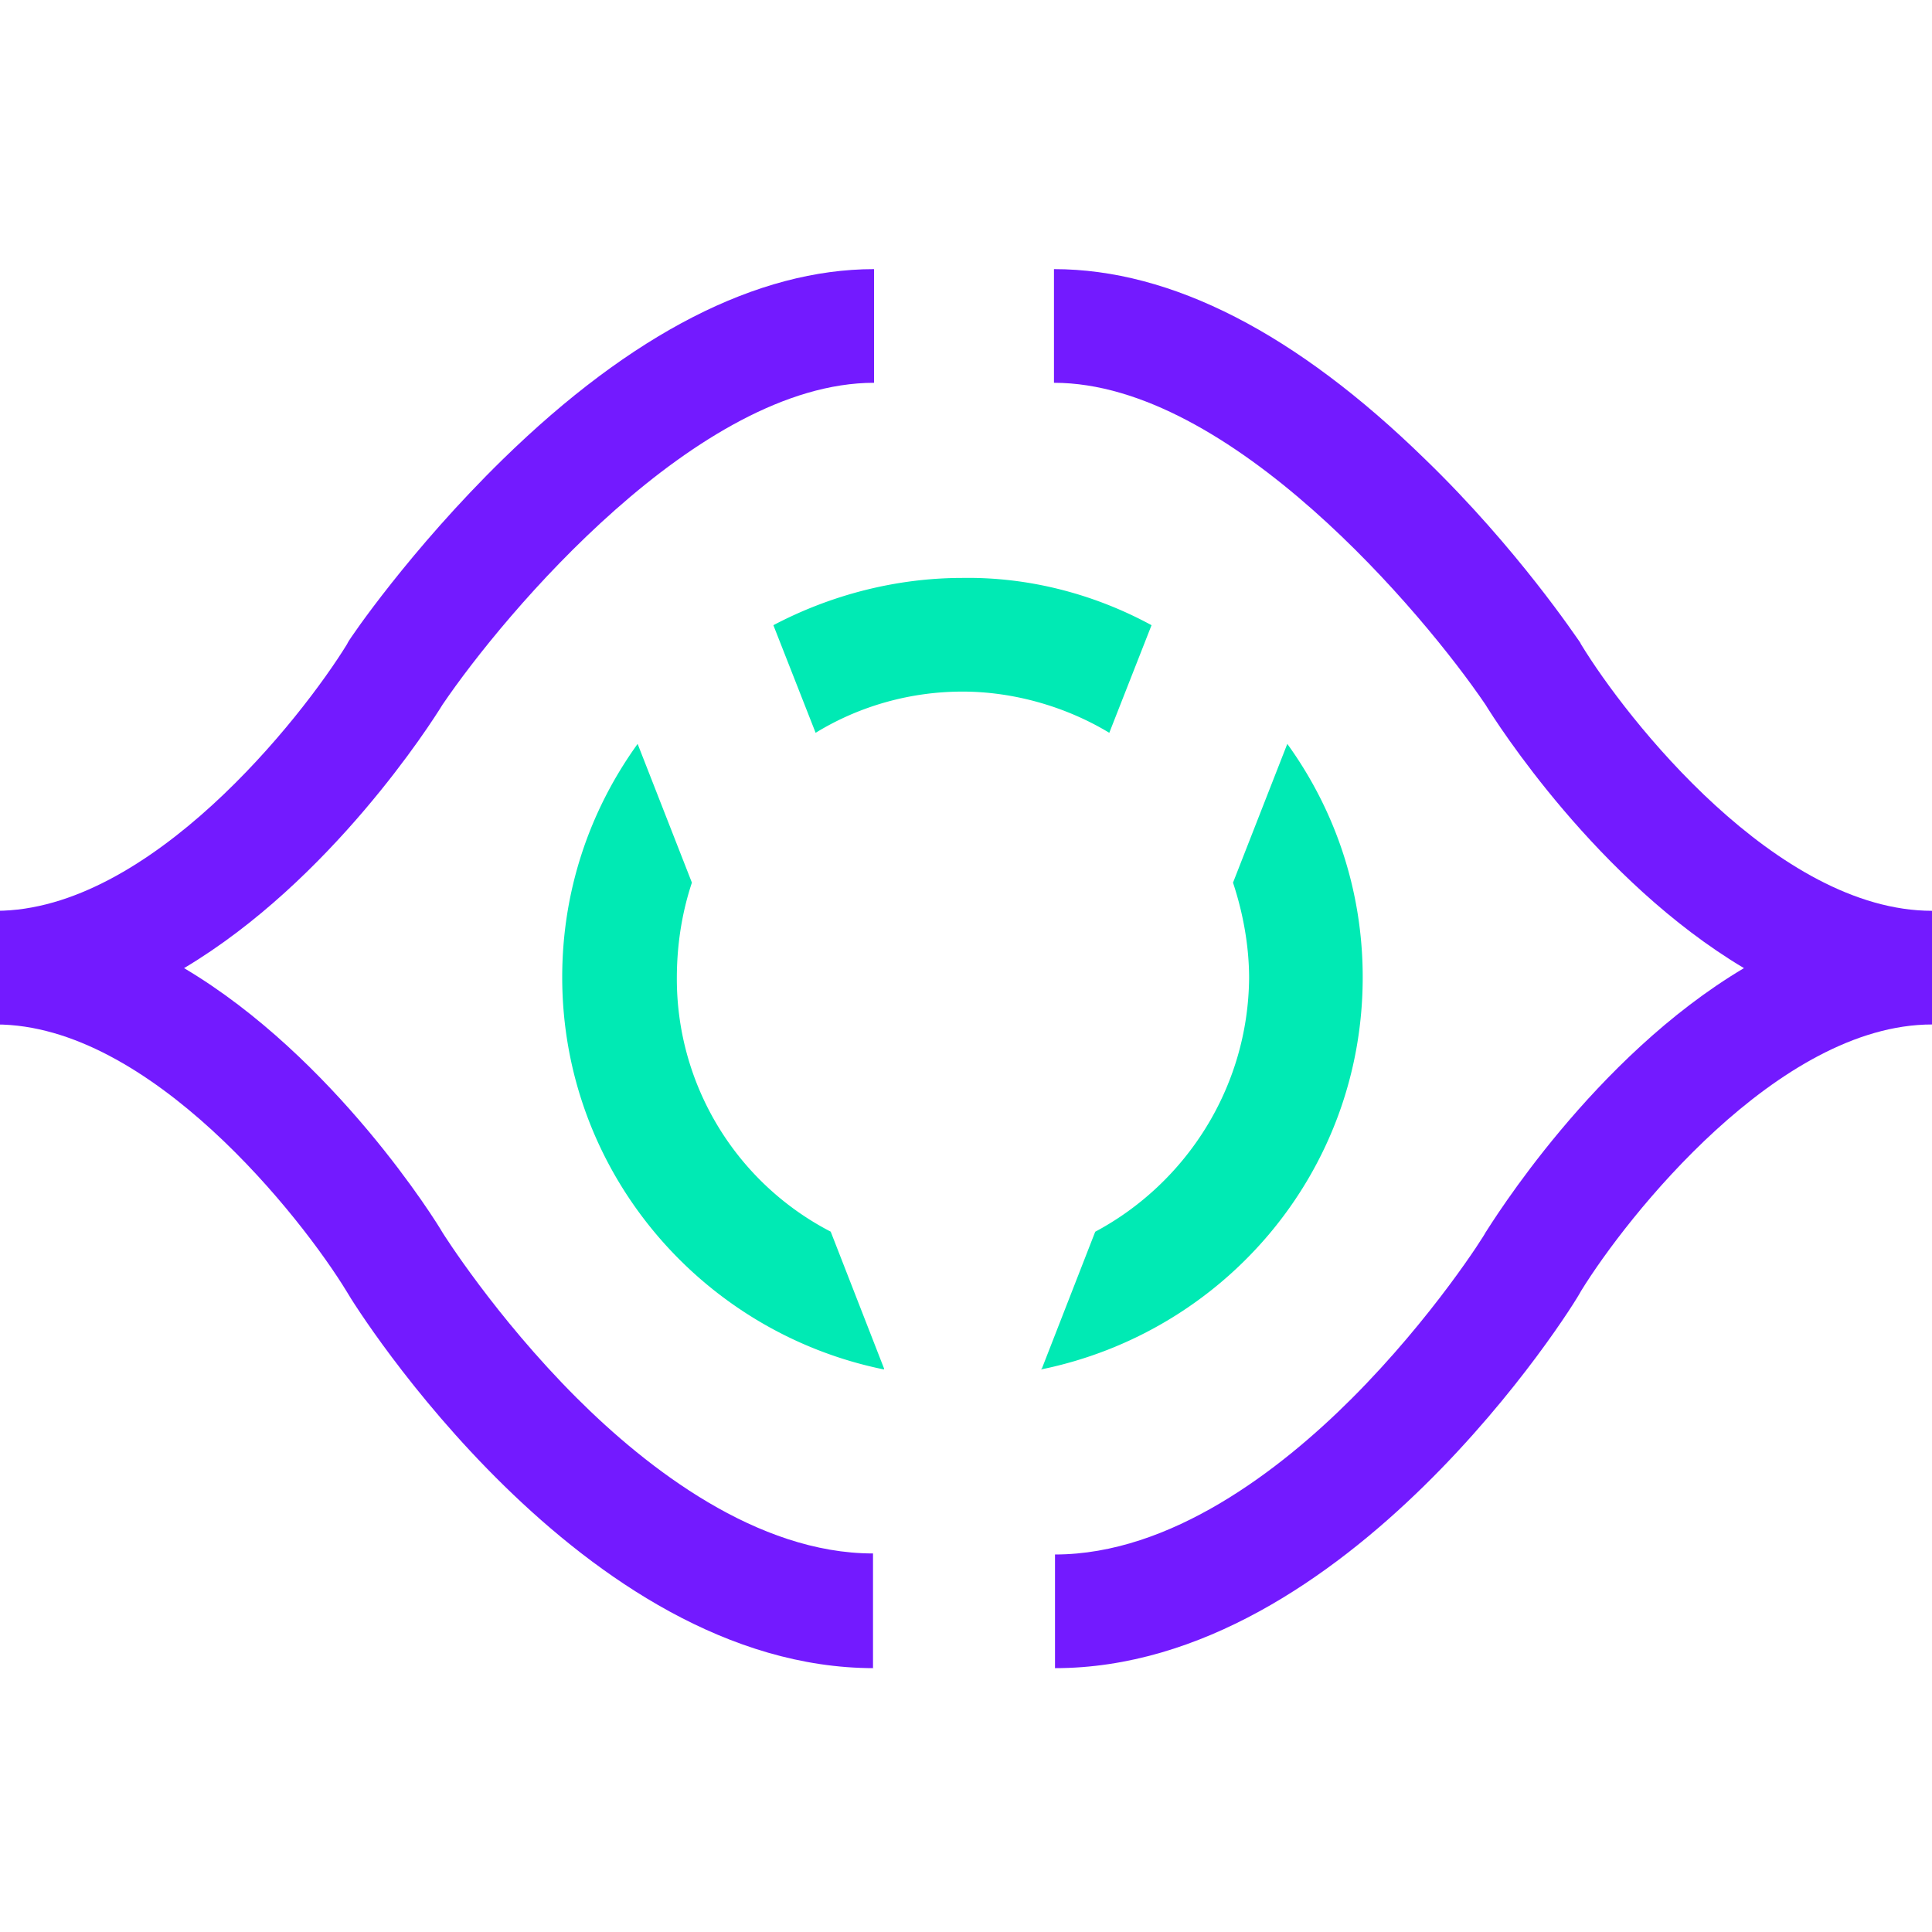
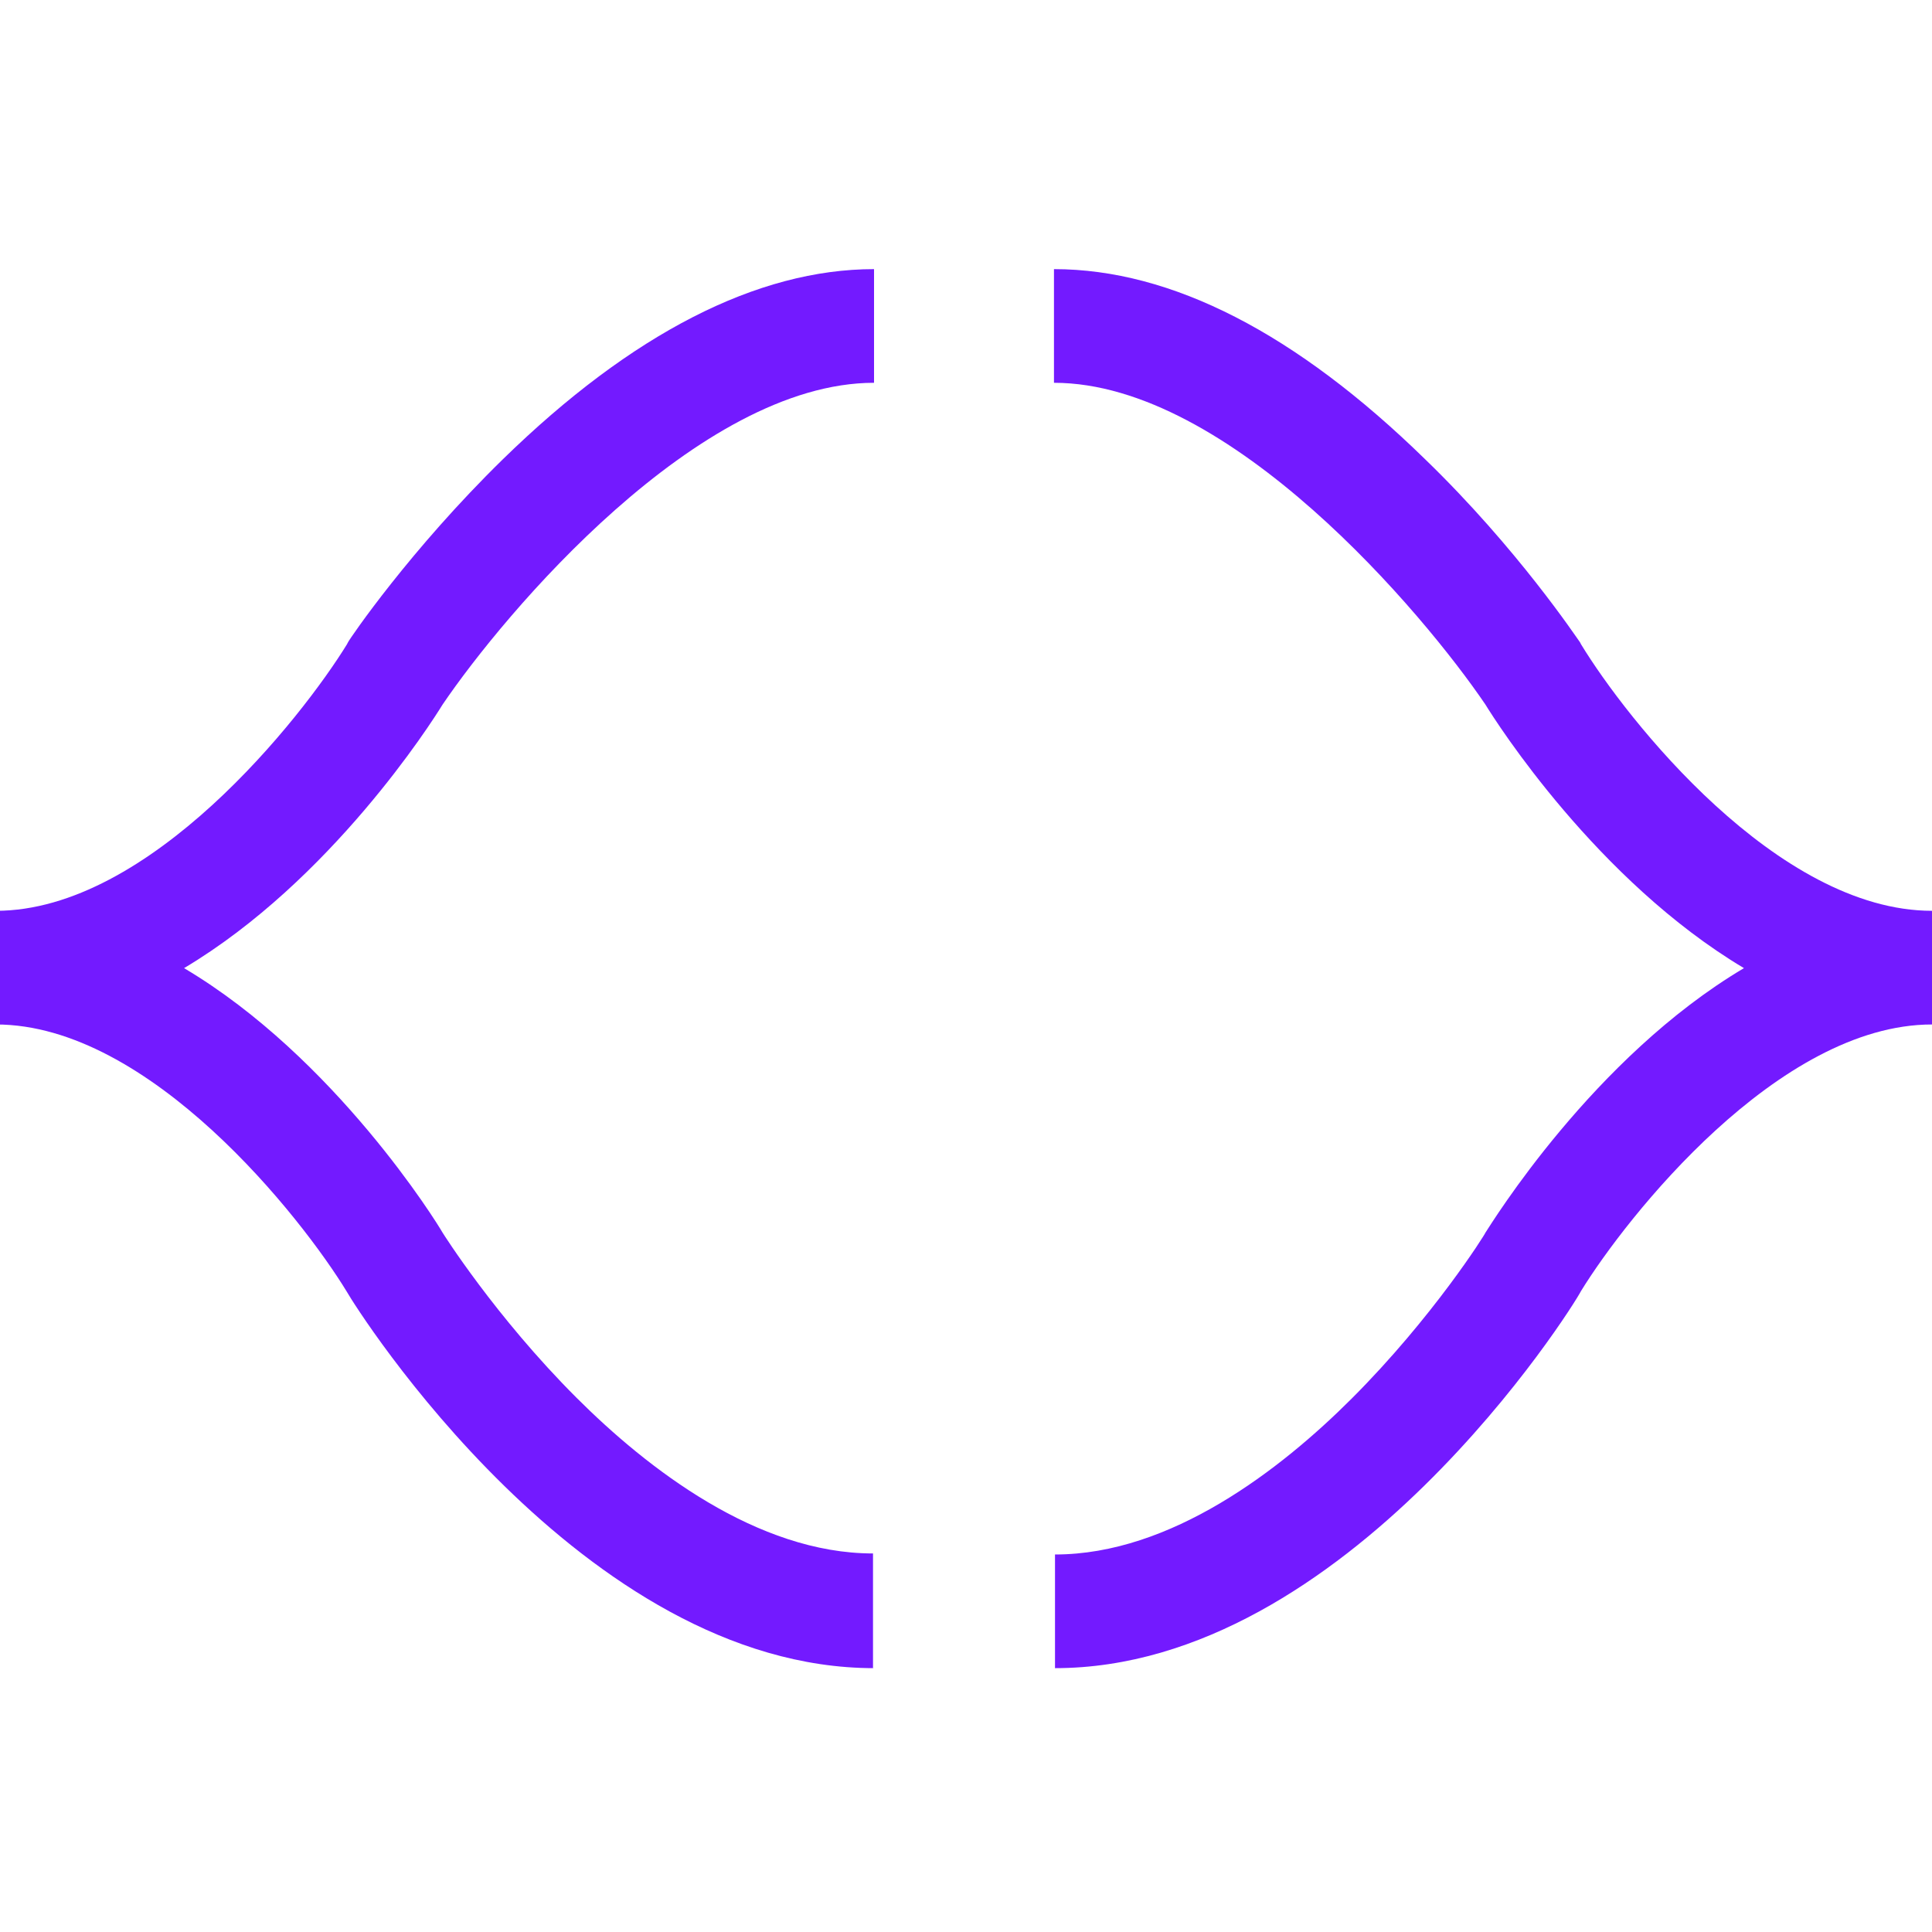
<svg xmlns="http://www.w3.org/2000/svg" data-name="Layer 1" viewBox="0 0 300 300">
  <g data-name="Layer 1-2">
    <path fill="#731aff" d="M163.82 259.03v-17.65c17.96 0 34.98-13.12 46.07-24.21 12.65-12.65 20.77-25.61 20.77-25.77.94-1.41 16.71-27.17 40.14-41.07-22.8-13.59-38.42-38.11-40.14-40.92-9.53-14.06-39.67-49.97-67-49.97V41.79c18.27 0 37.64 9.99 57.63 29.52 14.37 13.9 23.58 27.8 24.05 28.42l.16.31c7.03 11.56 30.45 41.39 54.5 41.39v17.65c-23.89 0-47.48 29.98-54.5 41.39-1.25 2.5-36.39 58.56-81.68 58.56zm-28.11 0c-45.29 0-80.43-55.91-81.83-58.41-7.03-11.56-30.61-41.54-54.5-41.54v-17.65c23.89 0 47.48-29.98 54.5-41.39l.16-.31c.31-.62 9.68-14.37 24.05-28.42 19.99-19.52 39.51-29.52 57.63-29.52v17.65c-27.33 0-57.47 35.92-67 49.97-1.72 2.81-17.34 27.33-40.14 40.92 23.43 13.9 39.36 39.67 40.14 41.07 0 0 8.12 12.96 20.77 25.61 11.09 11.09 28.11 24.21 46.07 24.21v17.8h.16z" />
-     <path fill="#00eab4" d="M126.65 113.79c6.87-4.22 14.84-6.4 22.8-6.4s16.09 2.34 22.8 6.4l6.56-16.71c-8.9-4.84-19.05-7.5-29.36-7.34-10.31 0-20.46 2.65-29.36 7.34l6.56 16.71zm-19.21 23.27-8.43-21.55c-7.65 10.62-11.71 23.11-11.71 36.23 0 30.14 21.55 55.13 49.97 60.91v-.16l-8.28-21.24a44.183 44.183 0 0 1-23.89-39.36c0-5.15.78-10.15 2.34-14.84zm62.63 54.19-8.28 21.24-.16.16c28.42-5.78 49.97-30.61 49.97-60.91 0-13.59-4.37-26.08-11.71-36.23l-8.43 21.55c1.56 4.69 2.5 9.84 2.5 14.84-.16 17.02-9.84 31.86-23.89 39.36z" />
  </g>
</svg>